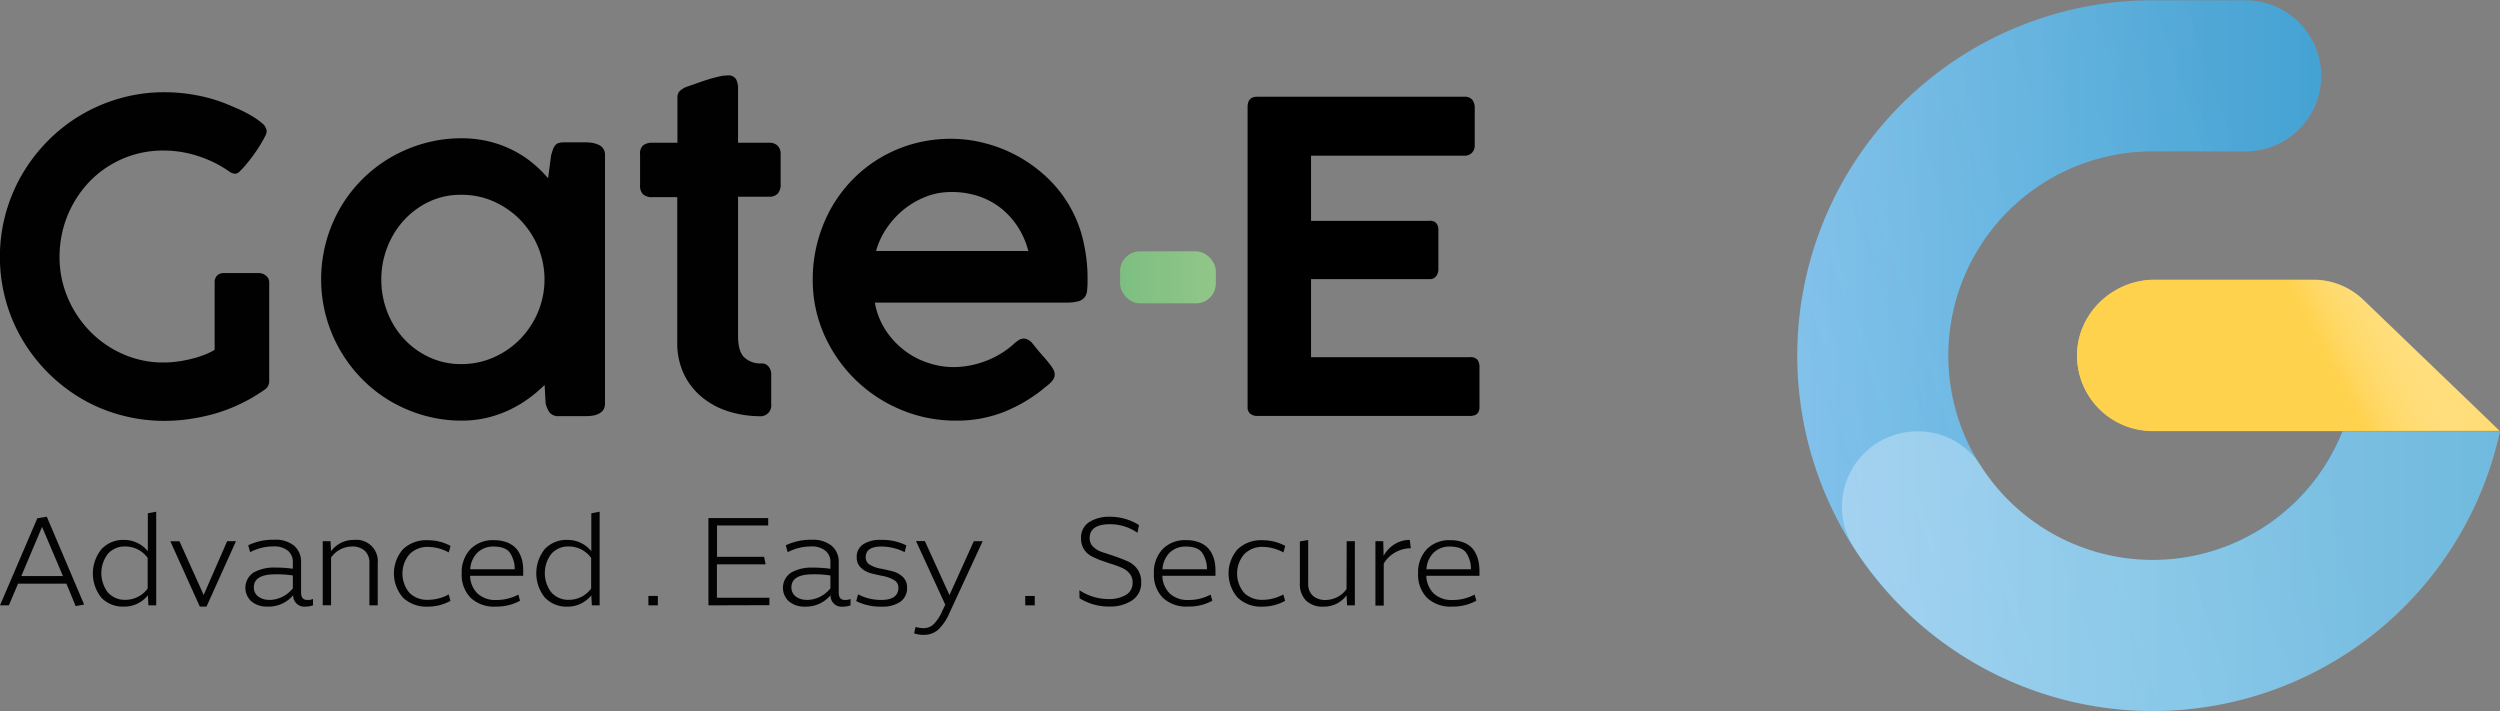
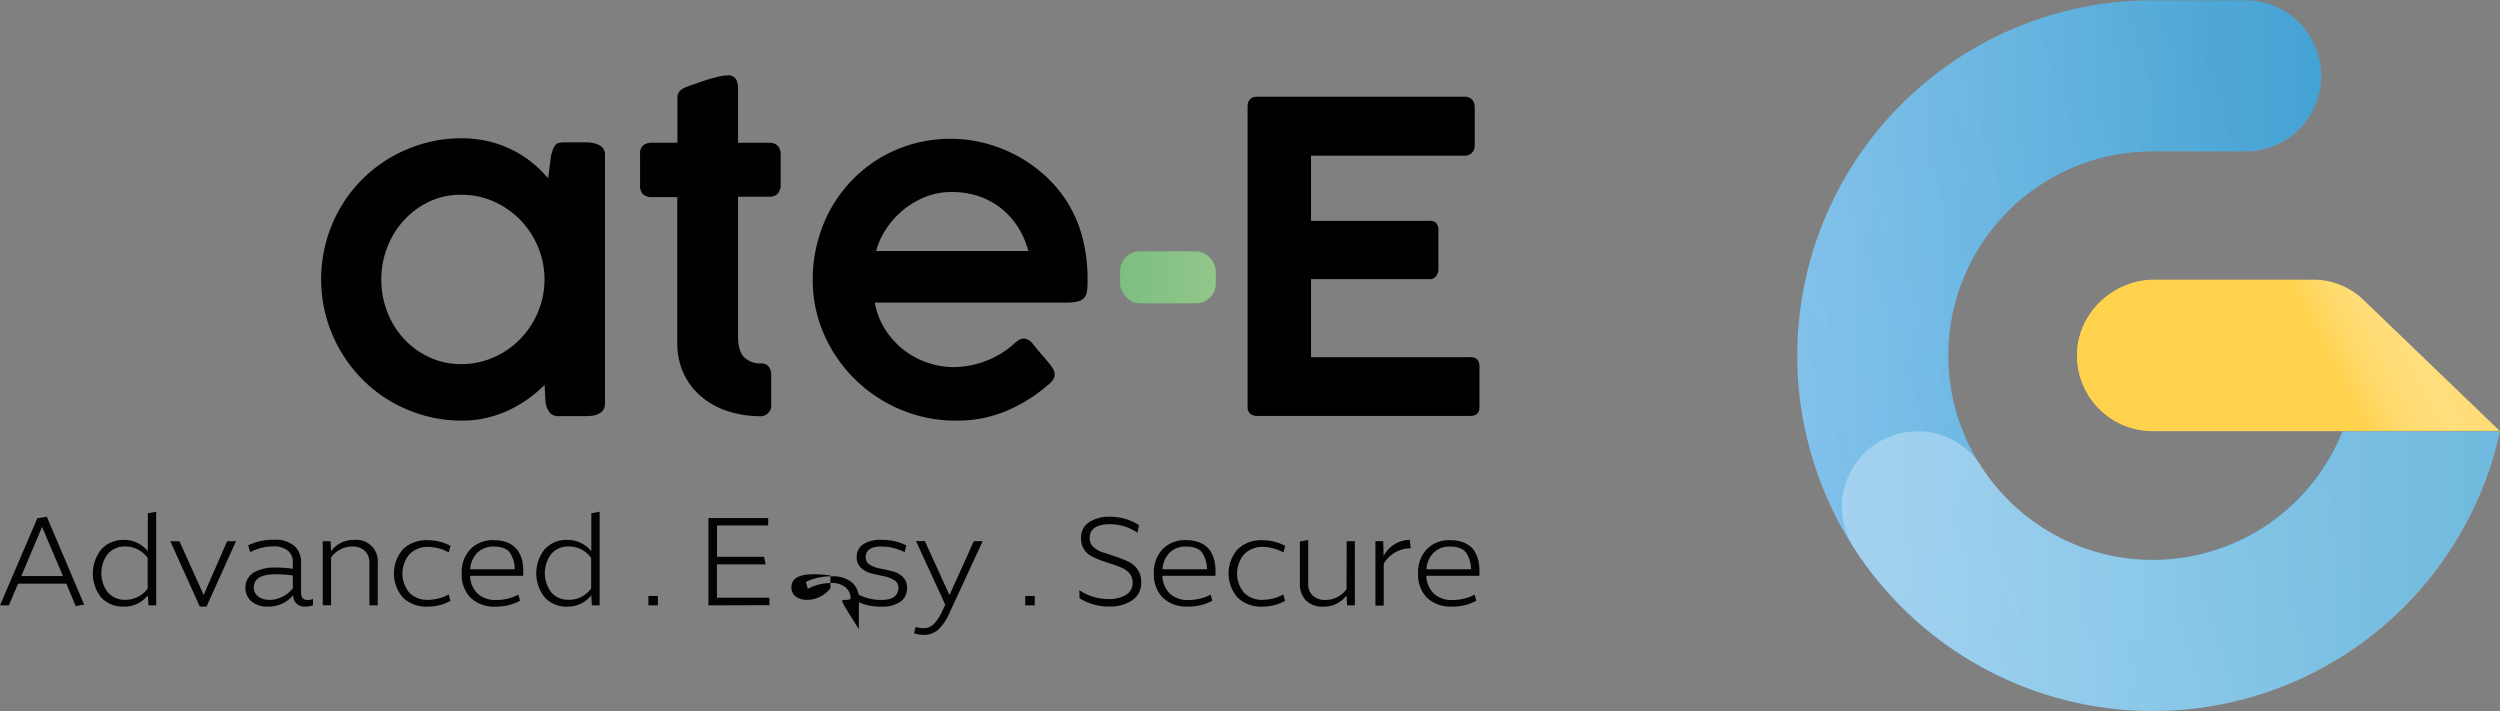
<svg xmlns="http://www.w3.org/2000/svg" viewBox="0 0 564.63 160.6">
  <rect x="0" y="0" width="564.63" height="160.6" fill="#808080" stroke="none" />
  <defs>
    <style>.cls-1{isolation:isolate;}.cls-2{fill:url(#linear-gradient);}.cls-3{fill:#ffd351;}.cls-4{fill:url(#linear-gradient-2);}.cls-5{mix-blend-mode:darken;opacity:0.07;}.cls-6{fill:url(#linear-gradient-3);}.cls-7,.cls-8{mix-blend-mode:overlay;}.cls-8{fill:#fff;opacity:0.3;}.cls-9{fill:#010101;}.cls-10{fill:#030303;}.cls-11{fill:url(#linear-gradient-4);}</style>
    <linearGradient id="linear-gradient" x1="405.92" y1="695.79" x2="564.57" y2="695.79" gradientTransform="matrix(1, 0, 0, -1, 0, 776.09)" gradientUnits="userSpaceOnUse">
      <stop offset="0" stop-color="#82c1ea" />
      <stop offset="1" stop-color="#33a6de" />
    </linearGradient>
    <linearGradient id="linear-gradient-2" x1="556.92" y1="62.76" x2="506.68" y2="89" gradientUnits="userSpaceOnUse">
      <stop offset="0" stop-color="#fff" stop-opacity="0" />
      <stop offset="0.64" stop-color="#ffd24d" />
    </linearGradient>
    <linearGradient id="linear-gradient-3" x1="413.49" y1="104.82" x2="519.96" y2="68.83" gradientUnits="userSpaceOnUse">
      <stop offset="0" stop-color="#7dbf81" stop-opacity="0" />
      <stop offset="1" stop-color="#1d1d1b" />
    </linearGradient>
    <linearGradient id="linear-gradient-4" x1="252.98" y1="62.64" x2="274.59" y2="62.64" gradientUnits="userSpaceOnUse">
      <stop offset="0" stop-color="#7dbf81" />
      <stop offset="1" stop-color="#92c689" />
    </linearGradient>
  </defs>
  <g class="cls-1">
    <g id="Layer_2" data-name="Layer 2">
      <g id="Layer_1-2" data-name="Layer 1">
        <path class="cls-2" d="M529,97.42a46.13,46.13,0,1,1-42.83-63.24h21a17.06,17.06,0,1,0,0-34.12h-21a80.25,80.25,0,1,0,78.4,97.36Z" />
        <path class="cls-3" d="M533.73,67.74a16.23,16.23,0,0,0-11.22-4.5h-35.9c-9.56,0-17.68,7.83-17.5,17.39a17.06,17.06,0,0,0,17.06,16.74H529l0,0h35.57C564.61,97.32,533.73,67.74,533.73,67.74Z" />
        <path class="cls-4" d="M533.73,67.65a16.26,16.26,0,0,0-11.22-4.49h-35.9c-9.56,0-17.68,7.82-17.5,17.39a17.05,17.05,0,0,0,17.06,16.73H529s35.55,0,35.55,0S533.73,67.65,533.73,67.65Z" />
        <g class="cls-5">
          <path class="cls-6" d="M529,97.31a46.12,46.12,0,1,1-42.85-63.19h21a17.06,17.06,0,1,0,0-34.12h-21a80.25,80.25,0,1,0,78.45,97.16" />
        </g>
        <g class="cls-7">
          <path class="cls-8" d="M529.07,97.42a46.1,46.1,0,0,1-81.76,7.65,16.84,16.84,0,0,0-14.23-7.65h0a17.05,17.05,0,0,0-14.38,26.24A80.22,80.22,0,0,0,564.63,97.42Z" />
        </g>
-         <path class="cls-9" d="M48.48,63.82A2.2,2.2,0,0,1,49,62.26a2.1,2.1,0,0,1,1.6-.58h7.92a2.47,2.47,0,0,1,1.55.58,1.89,1.89,0,0,1,.73,1.56V86.11a2.26,2.26,0,0,1-.29,1.12,2.85,2.85,0,0,1-1.07,1s0,0,0,0,0,0,0,0a35.88,35.88,0,0,1-4.91,2.87A37.32,37.32,0,0,1,49,93.28a44,44,0,0,1-5.88,1.31,39.27,39.27,0,0,1-6,.46,37.11,37.11,0,0,1-9.86-1.31A35.92,35.92,0,0,1,18.34,90a37.57,37.57,0,0,1-7.48-5.8,38,38,0,0,1-5.81-7.49,36.33,36.33,0,0,1-3.74-8.84A37.06,37.06,0,0,1,5.05,39.29a38.22,38.22,0,0,1,5.81-7.53,36.83,36.83,0,0,1,7.5-5.83,37.33,37.33,0,0,1,8.87-3.76,36.2,36.2,0,0,1,9.88-1.34,38.74,38.74,0,0,1,6.87.61,36.08,36.08,0,0,1,6.63,1.82c.81.32,1.78.73,2.89,1.21a30.68,30.68,0,0,1,3.19,1.61,16.42,16.42,0,0,1,2.55,1.79,2.56,2.56,0,0,1,1,1.8,3.27,3.27,0,0,1-.44,1.24c-.29.57-.65,1.21-1.09,1.92s-.93,1.45-1.48,2.21-1.09,1.45-1.61,2.06a17.36,17.36,0,0,1-1.4,1.53,1.74,1.74,0,0,1-1,.61,2.62,2.62,0,0,1-.7-.12,2.75,2.75,0,0,1-.85-.46,26.12,26.12,0,0,0-6.9-3.4A24.91,24.91,0,0,0,37,34a23,23,0,0,0-16.95,7.19A24.52,24.52,0,0,0,13.45,58a23.41,23.41,0,0,0,1.87,9.3,24.5,24.5,0,0,0,5.06,7.58A23.74,23.74,0,0,0,27.83,80a22.38,22.38,0,0,0,9.09,1.87,23.15,23.15,0,0,0,3.54-.27,29.14,29.14,0,0,0,3.28-.68A20.89,20.89,0,0,0,46.48,80a13.72,13.72,0,0,0,2-1Z" />
        <path class="cls-9" d="M136.64,91.12a2.59,2.59,0,0,1-.37,1.43,2.56,2.56,0,0,1-1,.87,4.08,4.08,0,0,1-1.33.44,10,10,0,0,1-1.58.12h-6.07a2.5,2.5,0,0,1-2.16-.82,5.49,5.49,0,0,1-.9-2.09L123,86.94a31,31,0,0,1-3.77,3.18,27.08,27.08,0,0,1-4.44,2.58,26.77,26.77,0,0,1-5,1.7,25.1,25.1,0,0,1-5.49.6,31,31,0,0,1-8.43-1.14,32.78,32.78,0,0,1-7.6-3.2,31.15,31.15,0,0,1-6.44-5,32.2,32.2,0,0,1-8.16-14.09,32.26,32.26,0,0,1,0-17A32.43,32.43,0,0,1,76.82,47,31.51,31.51,0,0,1,88.21,35.57a32.78,32.78,0,0,1,7.6-3.2,31,31,0,0,1,8.43-1.14,25.89,25.89,0,0,1,5.92.65,24.69,24.69,0,0,1,5.27,1.85A23.83,23.83,0,0,1,120,36.59a27.46,27.46,0,0,1,3.79,3.67l.68-5.2c.17-.58.32-1.06.46-1.43a3,3,0,0,1,.54-.9,1.64,1.64,0,0,1,.8-.46,5.17,5.17,0,0,1,1.22-.12h4.85a9.14,9.14,0,0,1,1.56.14,5.7,5.7,0,0,1,1.41.47A2.37,2.37,0,0,1,136.64,35Zm-50.52-28a20,20,0,0,0,1.36,7.36,19.14,19.14,0,0,0,3.79,6.09A18.15,18.15,0,0,0,97,80.7a16.69,16.69,0,0,0,7.16,1.53,17.84,17.84,0,0,0,7.36-1.53,18.94,18.94,0,0,0,6-4.16,19.64,19.64,0,0,0,4-6.09,19.16,19.16,0,0,0,0-14.67,19.68,19.68,0,0,0-4-6.1,19.3,19.3,0,0,0-6-4.17A17.54,17.54,0,0,0,104.14,44,16.42,16.42,0,0,0,97,45.51a18.49,18.49,0,0,0-5.71,4.17,19.19,19.19,0,0,0-3.79,6.1A19.81,19.81,0,0,0,86.12,63.09Z" />
        <path class="cls-9" d="M171.51,94a23.83,23.83,0,0,1-7.21-1.16,17.66,17.66,0,0,1-5.88-3.24,15.16,15.16,0,0,1-4-5.2,16.3,16.3,0,0,1-1.46-7V44.53h-5.58a3.1,3.1,0,0,1-2.12-.62,2.68,2.68,0,0,1-.7-2.08v-7a2.42,2.42,0,0,1,.7-2,3.27,3.27,0,0,1,2.12-.59H153c0-1.71,0-3.42,0-5.12s0-3.41,0-5.12a2,2,0,0,1,.61-1.53,5.2,5.2,0,0,1,1.87-1l2-.7q1.17-.42,2.4-.81c.83-.26,1.63-.47,2.41-.65a8.9,8.9,0,0,1,1.94-.27,2.06,2.06,0,0,1,2,.83,4.44,4.44,0,0,1,.46,2.18c0,2,0,4.08,0,6.1s0,4.05,0,6.09h7a2.67,2.67,0,0,1,1.94.66,2.74,2.74,0,0,1,.68,2v6.63a3.08,3.08,0,0,1-.68,2.23,2.63,2.63,0,0,1-1.94.67h-7v9.22c0,1.12,0,2.17,0,3.14s0,2,0,3.16v9.24a1.36,1.36,0,0,1,0,.2.63.63,0,0,0,0,.19v6.37q0,3.21,1.26,4.62A5.26,5.26,0,0,0,172,82.08a1.93,1.93,0,0,1,1.6.73,2.71,2.71,0,0,1,.58,1.75v6.75A2.43,2.43,0,0,1,171.51,94Z" />
        <path class="cls-9" d="M236.4,87.18a34.51,34.51,0,0,1-9.35,5.73A28.85,28.85,0,0,1,215.91,95a31.71,31.71,0,0,1-12.44-2.47A32.54,32.54,0,0,1,186.15,75.6a30.3,30.3,0,0,1-2.59-12.51,32.5,32.5,0,0,1,1.06-8.35,33,33,0,0,1,3-7.56,31.69,31.69,0,0,1,4.78-6.46,30.76,30.76,0,0,1,6.29-5,31.23,31.23,0,0,1,7.53-3.23,31.58,31.58,0,0,1,8.58-1.14,29.81,29.81,0,0,1,7.28.9A31.85,31.85,0,0,1,235,38.78a29.08,29.08,0,0,1,5,5.32,28.66,28.66,0,0,1,4.27,8.79,37.44,37.44,0,0,1,1.36,10.44,19.3,19.3,0,0,1-.12,2.36,2.87,2.87,0,0,1-.61,1.53,2.79,2.79,0,0,1-1.45.85,10.7,10.7,0,0,1-2.72.27H197.59A16.33,16.33,0,0,0,200,74.53a18.35,18.35,0,0,0,4.2,4.56,17.65,17.65,0,0,0,5.29,2.82,18.22,18.22,0,0,0,5.74,1,20,20,0,0,0,4.2-.44,22,22,0,0,0,3.76-1.16,21.35,21.35,0,0,0,3.23-1.68,19.2,19.2,0,0,0,2.6-2,0,0,0,0,1,0,0,7.71,7.71,0,0,1,1.12-.85,2.12,2.12,0,0,1,1.11-.31,2.27,2.27,0,0,1,1,.29,3.55,3.55,0,0,1,1.09,1c.88,1.07,1.62,2,2.24,2.67s1.11,1.32,1.5,1.8a8,8,0,0,1,.85,1.26,2.39,2.39,0,0,1,.27,1.07C238.25,85.37,237.63,86.28,236.4,87.18ZM214.84,43.37a15.6,15.6,0,0,0-5.59,1,19.18,19.18,0,0,0-5,2.84,19.55,19.55,0,0,0-3.93,4.23,17.26,17.26,0,0,0-2.46,5.25h34.39a18.56,18.56,0,0,0-2.35-5.42,17.71,17.71,0,0,0-3.81-4.23,16.91,16.91,0,0,0-5.1-2.74A19.09,19.09,0,0,0,214.84,43.37Z" />
        <path d="M281.77,24.18c0-1.55.72-2.33,2.14-2.33h46.83a2.1,2.1,0,0,1,1.79.71,2.84,2.84,0,0,1,.54,1.78v8.58a2.22,2.22,0,0,1-2.43,2.24H296.1V49.88h26.62a2,2,0,0,1,1.56.41,2.24,2.24,0,0,1,.58,1.73v8.79a2.56,2.56,0,0,1-.49,1.55,1.75,1.75,0,0,1-1.55.68H296.1V80.67h35.8a2.16,2.16,0,0,1,1.8.59,3,3,0,0,1,.44,1.8v8.88c0,1.36-.72,2-2.14,2H283.91a2.4,2.4,0,0,1-1.5-.48,1.83,1.83,0,0,1-.64-1.56Z" />
        <path class="cls-10" d="M17.09,136.89,15,131.82H4.08L2,136.72H0l8.43-19.67,2.14-.35L19,136.54ZM4.81,130.11h9.41L9.5,119Z" />
        <path class="cls-10" d="M28,121.94a6.69,6.69,0,0,1,3.13.73,6.85,6.85,0,0,1,2.26,1.82v-8.57l1.89-.35v21.15H33.52l-.12-2.26a6.85,6.85,0,0,1-2.26,1.82A6.57,6.57,0,0,1,28,137,6.67,6.67,0,0,1,22.9,135a8.73,8.73,0,0,1,0-10.95A6.67,6.67,0,0,1,28,121.94Zm.35,13.53a6.2,6.2,0,0,0,5-2.55V126a6.23,6.23,0,0,0-5-2.58,5.08,5.08,0,0,0-4,1.68,7.18,7.18,0,0,0,0,8.68A5.1,5.1,0,0,0,28.36,135.47Z" />
        <path class="cls-10" d="M46,134.37l5.3-12.14h2L46.64,137H45.13l-6.66-14.75h2.06Z" />
        <path class="cls-10" d="M69.44,135.5a2.7,2.7,0,0,0,1.25-.23v1.45A5.12,5.12,0,0,1,69,137a2.49,2.49,0,0,1-2.78-2.58A7.21,7.21,0,0,1,60.46,137a5.41,5.41,0,0,1-3.68-1.18,4.13,4.13,0,0,1,.49-6.51,9.31,9.31,0,0,1,4.87-1.12,27.77,27.77,0,0,1,4,.26v-1.53a3.19,3.19,0,0,0-1.09-2.51,4.79,4.79,0,0,0-3.29-1,11.2,11.2,0,0,0-5.27,1.3l-.43-1.56a13,13,0,0,1,5.88-1.25,6.6,6.6,0,0,1,4.53,1.39A4.76,4.76,0,0,1,68,127v6.81C68,135,68.49,135.5,69.44,135.5Zm-8.55,0a6.9,6.9,0,0,0,5.25-2.63v-2.9a23.81,23.81,0,0,0-3.94-.26q-4.87,0-4.87,2.95a2.51,2.51,0,0,0,1,2.07A4,4,0,0,0,60.89,135.47Z" />
        <path class="cls-10" d="M80,121.94a4.82,4.82,0,0,1,5.31,5.28v9.5H83.43v-9.5a3.68,3.68,0,0,0-1-2.79,4.18,4.18,0,0,0-3-1,5.86,5.86,0,0,0-4.66,2.49v10.78H72.89V122.23h1.76l.12,2.26A6.29,6.29,0,0,1,80,121.94Z" />
        <path class="cls-10" d="M96.73,135.47a9.89,9.89,0,0,0,4.61-1.21l.4,1.44a10.41,10.41,0,0,1-5.1,1.31,7.66,7.66,0,0,1-5.59-2,8.3,8.3,0,0,1,0-11,7.64,7.64,0,0,1,5.6-2,10.72,10.72,0,0,1,5.1,1.28l-.4,1.48a9.94,9.94,0,0,0-4.61-1.25,5.67,5.67,0,0,0-4.24,1.64,6.76,6.76,0,0,0,0,8.76A5.7,5.7,0,0,0,96.73,135.47Z" />
        <path class="cls-10" d="M118.17,129c0,.1,0,.27,0,.51s0,.42,0,.54h-12a5.83,5.83,0,0,0,1.68,4,5.92,5.92,0,0,0,4.23,1.46,10.55,10.55,0,0,0,5-1.22l.37,1.39A11,11,0,0,1,112,137a7.69,7.69,0,0,1-5.72-2,7.42,7.42,0,0,1-2-5.51,7.51,7.51,0,0,1,2-5.49,7,7,0,0,1,5.28-2,8.16,8.16,0,0,1,2.68.41,5.44,5.44,0,0,1,1.91,1.06,5,5,0,0,1,1.21,1.58,7.43,7.43,0,0,1,.65,1.89A11.54,11.54,0,0,1,118.17,129Zm-12-.43h10.08a6.52,6.52,0,0,0-1.1-3.75c-.67-.92-1.9-1.38-3.68-1.38a5.09,5.09,0,0,0-3.63,1.36A5.78,5.78,0,0,0,106.2,128.55Z" />
        <path class="cls-10" d="M128.16,121.94a6.72,6.72,0,0,1,3.13.73,6.85,6.85,0,0,1,2.26,1.82v-8.57l1.88-.35v21.15h-1.76l-.12-2.26a6.85,6.85,0,0,1-2.26,1.82,6.6,6.6,0,0,1-3.13.73,6.67,6.67,0,0,1-5.11-2.06,8.73,8.73,0,0,1,0-10.95A6.67,6.67,0,0,1,128.16,121.94Zm.35,13.53a6.2,6.2,0,0,0,5-2.55V126a6.23,6.23,0,0,0-5-2.58,5.07,5.07,0,0,0-4,1.68,7.18,7.18,0,0,0,0,8.68A5.08,5.08,0,0,0,128.51,135.47Z" />
        <path class="cls-10" d="M148.58,136.72h-2.14V134.6h2.14Z" />
        <path class="cls-10" d="M160,136.72V117h13.5v1.68H161.94v7.07h10.63l.35,1.71h-11V135h11.85v1.68Z" />
-         <path class="cls-10" d="M190.85,135.5a2.67,2.67,0,0,0,1.25-.23v1.45a5,5,0,0,1-1.74.29,2.49,2.49,0,0,1-2.78-2.58,7.21,7.21,0,0,1-5.71,2.58,5.42,5.42,0,0,1-3.68-1.18,4.13,4.13,0,0,1,.49-6.51,9.31,9.31,0,0,1,4.87-1.12,27.77,27.77,0,0,1,4,.26v-1.53a3.19,3.19,0,0,0-1.09-2.51,4.79,4.79,0,0,0-3.29-1,11.2,11.2,0,0,0-5.27,1.3l-.43-1.56a13,13,0,0,1,5.88-1.25,6.6,6.6,0,0,1,4.53,1.39,4.73,4.73,0,0,1,1.55,3.71v6.81C189.43,135,189.9,135.5,190.85,135.5Zm-8.54,0a6.88,6.88,0,0,0,5.24-2.63v-2.9a23.81,23.81,0,0,0-3.94-.26q-4.87,0-4.87,2.95a2.51,2.51,0,0,0,1,2.07A4,4,0,0,0,182.31,135.47Z" />
+         <path class="cls-10" d="M190.85,135.5a2.67,2.67,0,0,0,1.25-.23v1.45v-1.53a3.19,3.19,0,0,0-1.09-2.51,4.79,4.79,0,0,0-3.29-1,11.2,11.2,0,0,0-5.27,1.3l-.43-1.56a13,13,0,0,1,5.88-1.25,6.6,6.6,0,0,1,4.53,1.39,4.73,4.73,0,0,1,1.55,3.71v6.81C189.43,135,189.9,135.5,190.85,135.5Zm-8.54,0a6.88,6.88,0,0,0,5.24-2.63v-2.9a23.81,23.81,0,0,0-3.94-.26q-4.87,0-4.87,2.95a2.51,2.51,0,0,0,1,2.07A4,4,0,0,0,182.31,135.47Z" />
        <path class="cls-10" d="M195.52,125.88a1.86,1.86,0,0,0,.95,1.67,6.63,6.63,0,0,0,2.32.85c.91.18,1.82.38,2.74.61a5.22,5.22,0,0,1,2.33,1.25,3.13,3.13,0,0,1,1,2.4,3.73,3.73,0,0,1-1.53,3.26,7.07,7.07,0,0,1-4.21,1.09,12.14,12.14,0,0,1-5.74-1.25l.41-1.53A11.18,11.18,0,0,0,199,135.5c2.61,0,3.91-.93,3.91-2.81a1.91,1.91,0,0,0-1-1.68,6.88,6.88,0,0,0-2.34-.88c-.91-.19-1.83-.39-2.75-.62a5.35,5.35,0,0,1-2.33-1.24,3.07,3.07,0,0,1-1-2.39,3.32,3.32,0,0,1,1.47-2.95,6.94,6.94,0,0,1,4-1,12.14,12.14,0,0,1,5.74,1.25l-.38,1.53a11.6,11.6,0,0,0-5.36-1.27C196.68,123.45,195.52,124.26,195.52,125.88Z" />
        <path class="cls-10" d="M219.94,122.23h2l-7.47,16.14a11.66,11.66,0,0,1-2.5,3.78,4.79,4.79,0,0,1-3.35,1.23,5.81,5.81,0,0,1-2.17-.35l.34-1.44a6.46,6.46,0,0,0,1.77.28,3.24,3.24,0,0,0,2.23-.82,9.71,9.71,0,0,0,2-3l.7-1.48-6.61-14.37h2l5.56,12.2Z" />
        <path class="cls-10" d="M233.7,136.72h-2.15V134.6h2.15Z" />
        <path class="cls-10" d="M243.78,133.3a11.93,11.93,0,0,0,6.69,2,7.46,7.46,0,0,0,3.77-.91,3.08,3.08,0,0,0,1.56-2.86,3,3,0,0,0-.64-1.94,4.48,4.48,0,0,0-1.66-1.29,18.73,18.73,0,0,0-2.28-.87q-1.25-.39-2.49-.84a16.48,16.48,0,0,1-2.27-1,4.52,4.52,0,0,1-1.67-1.58,4.43,4.43,0,0,1-.63-2.38,4.11,4.11,0,0,1,1.85-3.72,8.32,8.32,0,0,1,4.61-1.2,12.22,12.22,0,0,1,6.63,1.88l-.35,1.74a10.93,10.93,0,0,0-6.11-1.94q-4.69,0-4.69,3.16a2.63,2.63,0,0,0,.87,2,5.44,5.44,0,0,0,2.15,1.21c.86.27,1.79.58,2.8.93s1.94.71,2.79,1.09a5.22,5.22,0,0,1,2.16,1.75,4.77,4.77,0,0,1,.87,2.9,4.68,4.68,0,0,1-2.07,4.18,8.87,8.87,0,0,1-5,1.38,12.54,12.54,0,0,1-6.86-1.88Z" />
        <path class="cls-10" d="M274.52,129c0,.1,0,.27,0,.51s0,.42,0,.54h-12a5.83,5.83,0,0,0,1.68,4,5.92,5.92,0,0,0,4.23,1.46,10.49,10.49,0,0,0,5-1.22l.38,1.39a11,11,0,0,1-5.48,1.31,7.72,7.72,0,0,1-5.72-2,7.45,7.45,0,0,1-2-5.51,7.55,7.55,0,0,1,2-5.49,7.07,7.07,0,0,1,5.29-2,8.2,8.2,0,0,1,2.68.41,5.53,5.53,0,0,1,1.91,1.06,5,5,0,0,1,1.21,1.58,7.84,7.84,0,0,1,.65,1.89A11.54,11.54,0,0,1,274.52,129Zm-12-.43h10.08a6.59,6.59,0,0,0-1.1-3.75c-.67-.92-1.9-1.38-3.68-1.38a5.07,5.07,0,0,0-3.63,1.36A5.78,5.78,0,0,0,262.55,128.55Z" />
        <path class="cls-10" d="M285.23,135.47a9.83,9.83,0,0,0,4.61-1.21l.41,1.44a10.47,10.47,0,0,1-5.1,1.31,7.64,7.64,0,0,1-5.59-2,8.29,8.29,0,0,1,0-11,7.65,7.65,0,0,1,5.61-2,10.78,10.78,0,0,1,5.1,1.28l-.41,1.48a9.91,9.91,0,0,0-4.61-1.25,5.69,5.69,0,0,0-4.24,1.64,6.76,6.76,0,0,0,0,8.76A5.71,5.71,0,0,0,285.23,135.47Z" />
        <path class="cls-10" d="M304.15,122.23H306v14.49h-1.76l-.12-2.26a6.29,6.29,0,0,1-5.24,2.55,5.32,5.32,0,0,1-3.93-1.39,5.27,5.27,0,0,1-1.37-3.88v-9.45l1.88-.35v9.77a3.64,3.64,0,0,0,1,2.79,4.17,4.17,0,0,0,3,1,5.83,5.83,0,0,0,4.66-2.46Z" />
        <path class="cls-10" d="M318.64,123.83a7,7,0,0,0-3.64,1,6.83,6.83,0,0,0-2.48,2.47v9.47h-1.88V122.23h1.77l.08,3.31a7,7,0,0,1,2.44-2.6,6.36,6.36,0,0,1,3.47-1Z" />
        <path class="cls-10" d="M334.14,129c0,.1,0,.27,0,.51s0,.42,0,.54h-12a5.83,5.83,0,0,0,1.68,4,5.92,5.92,0,0,0,4.23,1.46,10.49,10.49,0,0,0,5-1.22l.38,1.39A11,11,0,0,1,328,137a7.72,7.72,0,0,1-5.72-2,7.45,7.45,0,0,1-2-5.51,7.55,7.55,0,0,1,2-5.49,7.07,7.07,0,0,1,5.29-2,8.16,8.16,0,0,1,2.68.41,5.53,5.53,0,0,1,1.91,1.06A5,5,0,0,1,333.3,125a7.84,7.84,0,0,1,.65,1.89A11.54,11.54,0,0,1,334.14,129Zm-12-.43h10.08a6.59,6.59,0,0,0-1.1-3.75c-.68-.92-1.9-1.38-3.68-1.38a5.07,5.07,0,0,0-3.63,1.36A5.73,5.73,0,0,0,322.17,128.55Z" />
        <rect class="cls-11" x="252.98" y="56.77" width="21.61" height="11.74" rx="4.46" />
      </g>
    </g>
  </g>
</svg>